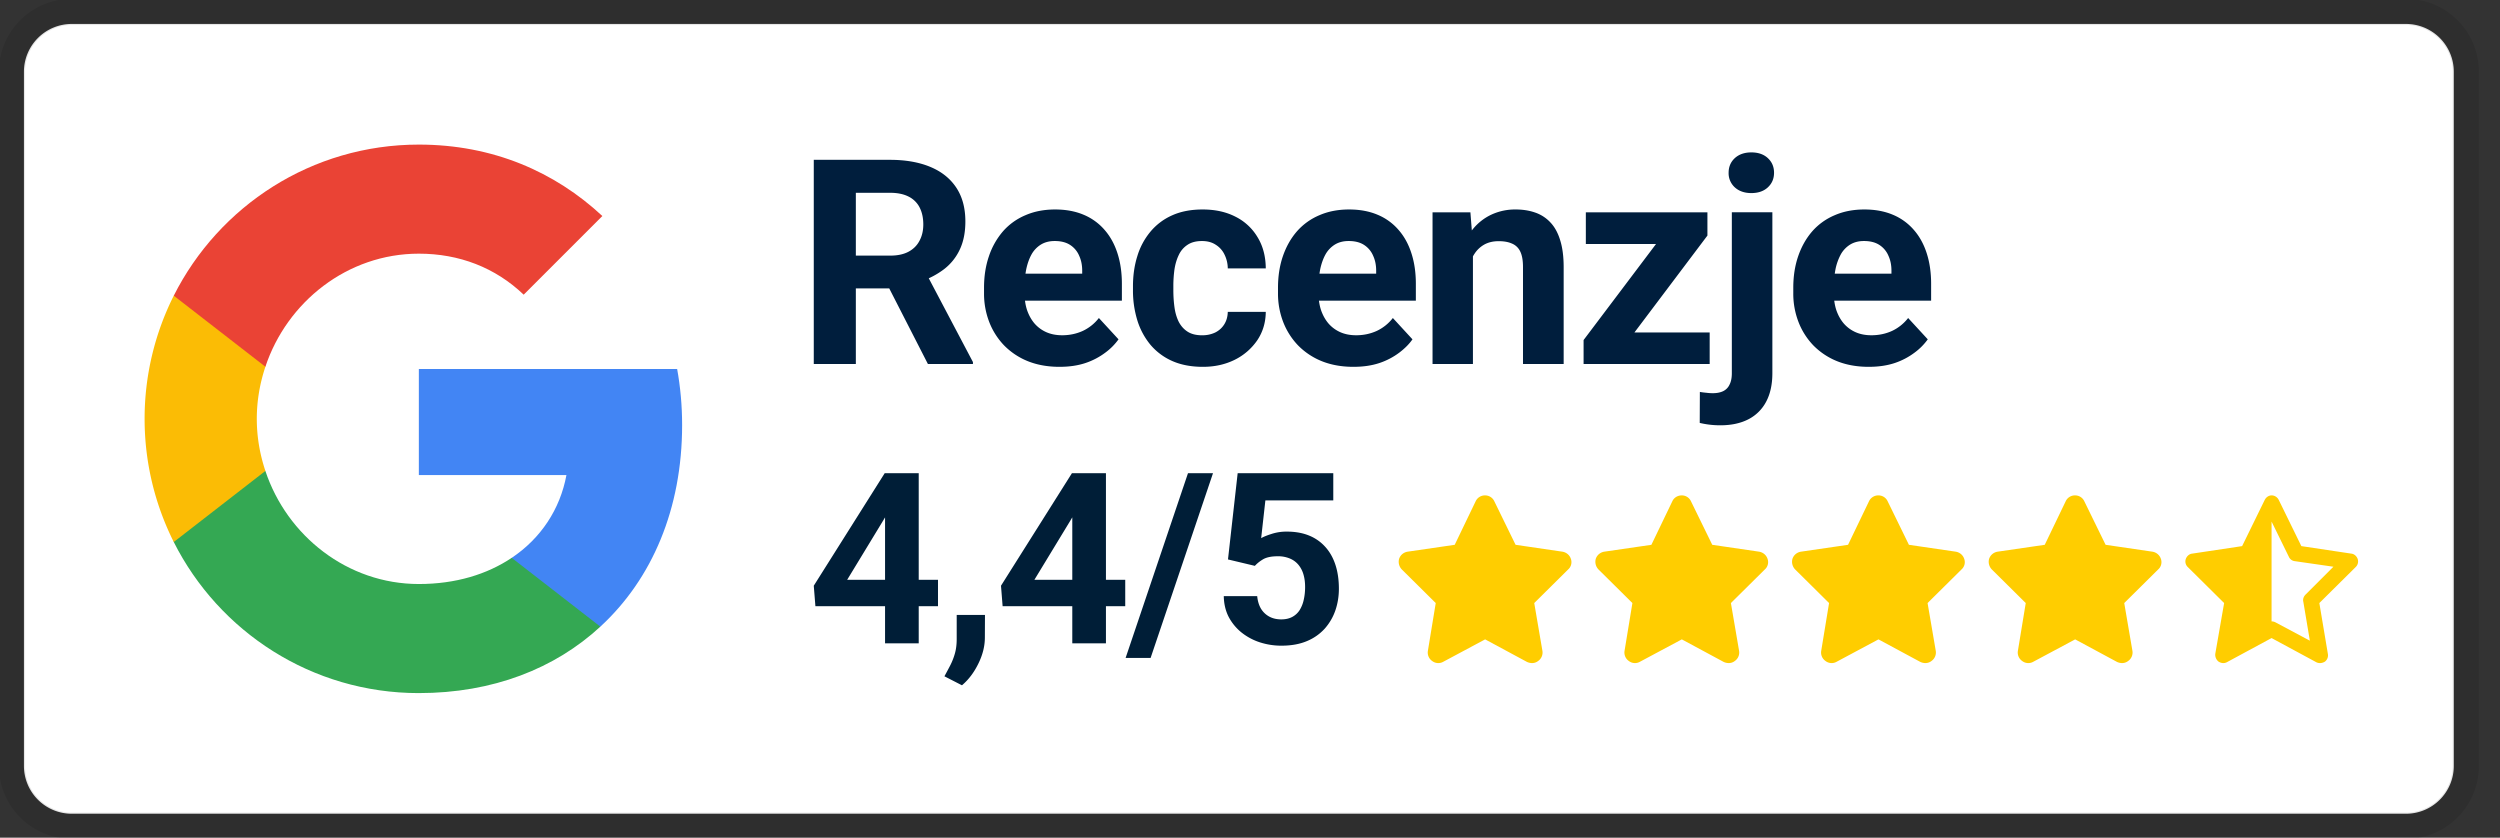
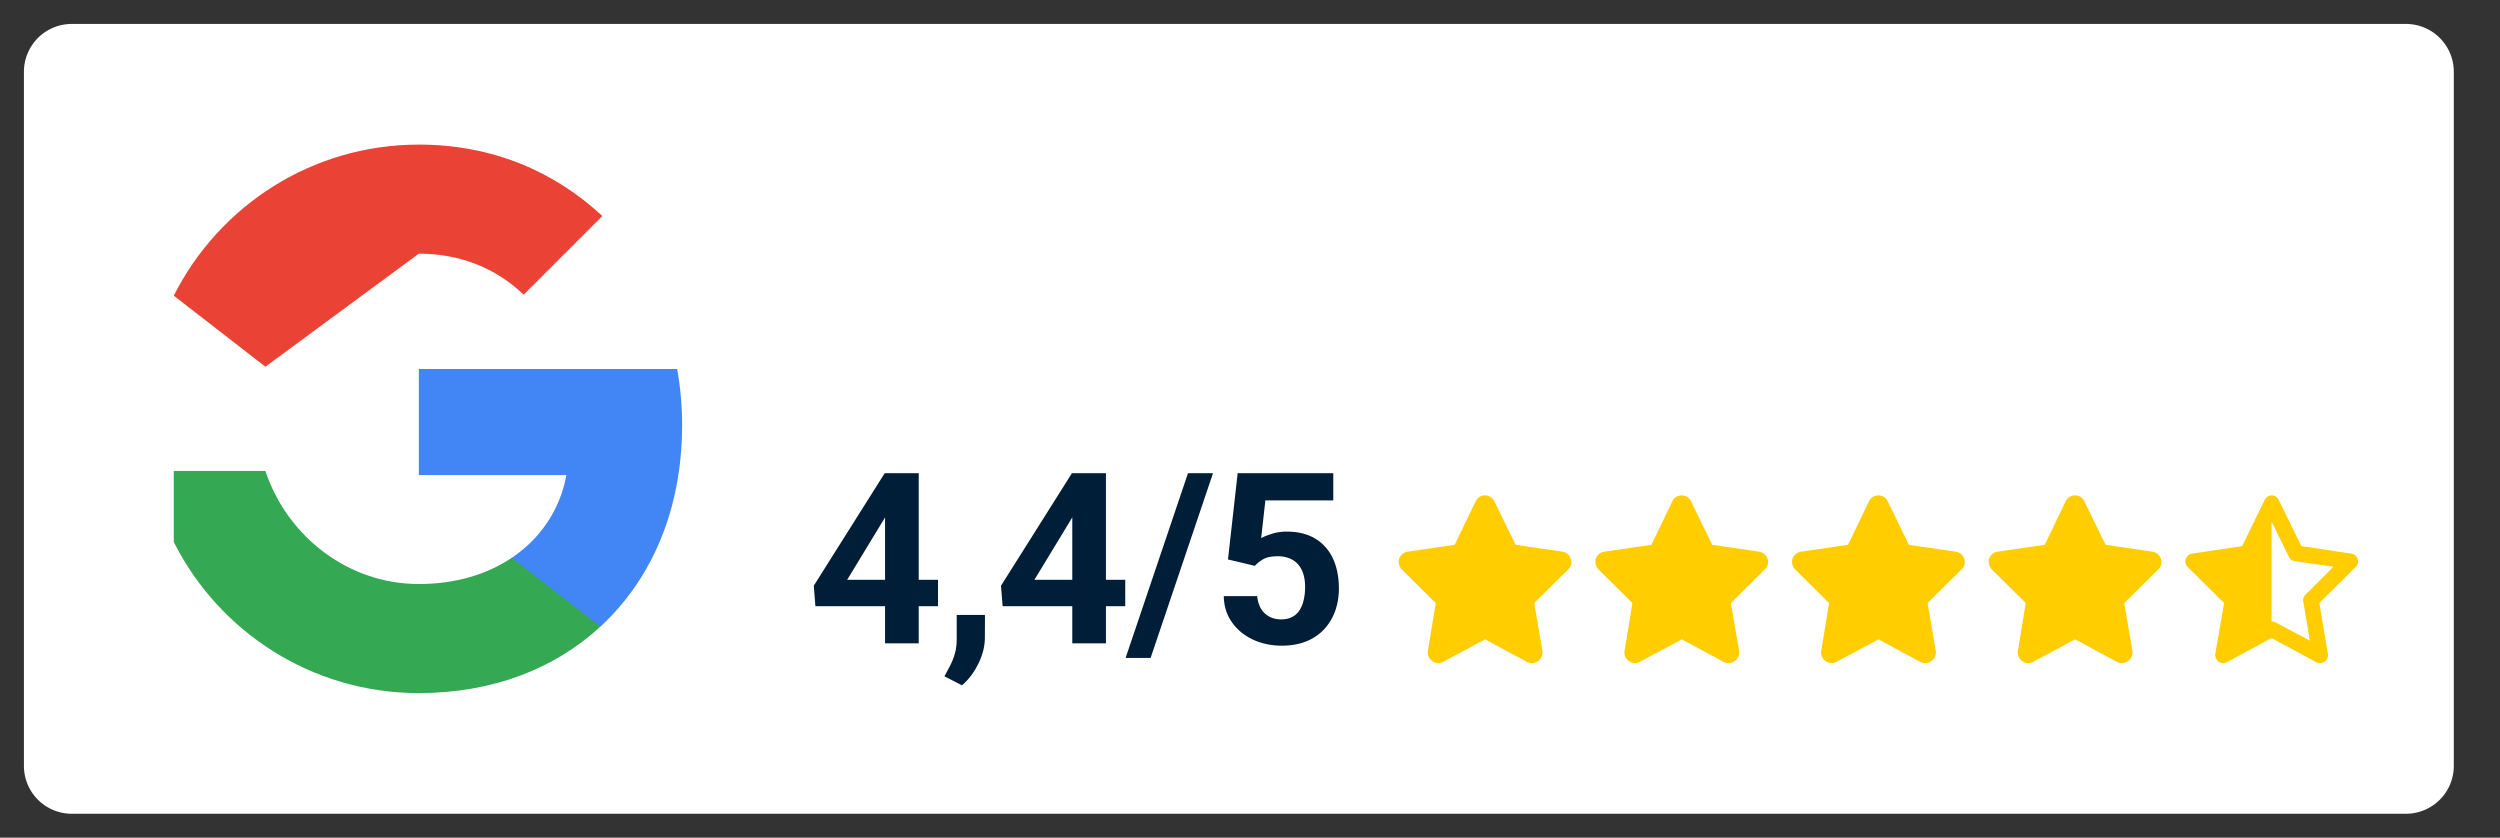
<svg xmlns="http://www.w3.org/2000/svg" width="191" height="64" fill="none">
  <rect width="100%" height="100%" fill="#333333" stroke="none" />
  <g clip-path="url(#a)">
    <path d="M183.814 1.829H5.485a3.657 3.657 0 0 0-3.657 3.657v53.028a3.657 3.657 0 0 0 3.657 3.657h178.329a3.657 3.657 0 0 0 3.657-3.657V5.486a3.657 3.657 0 0 0-3.657-3.657z" fill="#fff" />
-     <path d="M183.814.914H5.485a4.571 4.571 0 0 0-4.57 4.571v53.03a4.571 4.571 0 0 0 4.57 4.57h178.329a4.572 4.572 0 0 0 4.572-4.57V5.484a4.572 4.572 0 0 0-4.572-4.57z" stroke="#000" stroke-opacity=".1" stroke-width="2" />
    <path d="M52.114 32.476c0-1.486-.133-2.914-.38-4.286H32v8.105h11.276c-.486 2.62-1.962 4.838-4.18 6.324v5.257h6.77c3.963-3.648 6.248-9.019 6.248-15.4z" fill="#4285F4" />
    <path d="M32 52.952c5.657 0 10.4-1.876 13.867-5.076l-6.772-5.257c-1.876 1.257-4.276 2-7.095 2-5.457 0-10.076-3.686-11.724-8.638h-7v5.428C16.724 48.258 23.81 52.953 32 52.953z" fill="#34A853" />
-     <path d="M20.276 35.98c-.419-1.256-.657-2.6-.657-3.98 0-1.381.238-2.724.657-3.981V22.59h-7A20.944 20.944 0 0 0 11.048 32c0 3.38.81 6.58 2.228 9.41l7-5.43z" fill="#FBBC05" />
-     <path d="M32 19.38c3.076 0 5.838 1.058 8.01 3.134l6.01-6.01c-3.63-3.38-8.372-5.457-14.02-5.457-8.19 0-15.276 4.696-18.724 11.543l7 5.429C21.924 23.066 26.543 19.38 32 19.38z" fill="#EA4335" />
-     <path d="M142.781 28.026c-.899 0-1.707-.143-2.421-.429a5.318 5.318 0 0 1-1.821-1.21 5.372 5.372 0 0 1-1.135-1.79 5.989 5.989 0 0 1-.397-2.186v-.428c0-.879.125-1.682.375-2.41.25-.73.607-1.361 1.071-1.897a4.709 4.709 0 0 1 1.715-1.232c.671-.293 1.428-.44 2.271-.44.822 0 1.55.136 2.186.407a4.291 4.291 0 0 1 1.596 1.158c.436.5.764 1.1.986 1.8.221.692.331 1.464.331 2.314v1.286h-9.214V20.91h6.183v-.235c0-.429-.079-.81-.236-1.147a1.822 1.822 0 0 0-.686-.814c-.307-.2-.699-.3-1.178-.3-.407 0-.757.09-1.05.268a2.072 2.072 0 0 0-.718.75 4.07 4.07 0 0 0-.407 1.136 7.28 7.28 0 0 0-.128 1.414v.428c0 .465.064.893.192 1.286.136.393.325.732.568 1.018.25.286.55.507.9.664.357.158.761.236 1.21.236.558 0 1.076-.107 1.555-.321a3.365 3.365 0 0 0 1.253-.997l1.5 1.629a4.58 4.58 0 0 1-.997 1.007 5.32 5.32 0 0 1-1.499.793c-.586.2-1.254.3-2.005.3zM132.312 16.218h3.097v12.29c0 .857-.157 1.582-.472 2.175a3.145 3.145 0 0 1-1.36 1.35c-.593.307-1.311.46-2.154.46a6.804 6.804 0 0 1-1.564-.182l.01-2.367c.172.028.34.05.504.064.157.021.318.032.482.032.322 0 .59-.054.804-.16a1.03 1.03 0 0 0 .482-.504c.115-.222.171-.511.171-.868v-12.29zm-.246-3.02c0-.45.157-.822.471-1.115.322-.293.744-.44 1.265-.44.528 0 .95.147 1.264.44.315.293.471.664.471 1.114 0 .45-.156.822-.471 1.114-.314.293-.736.44-1.264.44-.521 0-.943-.147-1.265-.44a1.457 1.457 0 0 1-.471-1.114z" fill="#001E3D" />
-     <path d="M130.619 25.4v2.412h-8.807V25.4h8.807zm-.172-7.403-7.393 9.814h-2.068V25.98l7.361-9.76h2.1v1.778zm-1.092-1.778v2.421h-8.197V16.22h8.197zM112.532 18.694v9.117h-3.086V16.22h2.893l.193 2.475zm-.45 2.914h-.835c0-.857.11-1.629.331-2.314.222-.693.533-1.282.933-1.768a4.01 4.01 0 0 1 1.424-1.125 4.3 4.3 0 0 1 1.865-.397c.543 0 1.039.079 1.489.236a2.85 2.85 0 0 1 1.158.75c.328.343.578.797.749 1.36.179.565.268 1.254.268 2.069v7.392h-3.107v-7.403c0-.514-.071-.914-.214-1.2a1.202 1.202 0 0 0-.632-.6c-.272-.122-.607-.182-1.008-.182-.414 0-.774.082-1.081.246a2.14 2.14 0 0 0-.75.686c-.193.286-.34.621-.44 1.007-.1.386-.15.8-.15 1.243zM103.414 28.026c-.9 0-1.708-.143-2.422-.429a5.319 5.319 0 0 1-1.821-1.21 5.38 5.38 0 0 1-1.136-1.79 6.024 6.024 0 0 1-.396-2.186v-.428c0-.879.125-1.682.374-2.41.251-.73.608-1.361 1.072-1.897a4.71 4.71 0 0 1 1.714-1.232c.672-.293 1.429-.44 2.272-.44.821 0 1.55.136 2.186.407a4.275 4.275 0 0 1 1.596 1.158c.436.5.764 1.1.985 1.8.223.692.333 1.464.333 2.314v1.286h-9.214V20.91h6.182v-.235c0-.429-.079-.81-.236-1.147a1.822 1.822 0 0 0-.686-.814c-.306-.2-.699-.3-1.179-.3-.406 0-.757.09-1.049.268a2.072 2.072 0 0 0-.718.75c-.178.321-.314.7-.407 1.136a7.2 7.2 0 0 0-.129 1.414v.428c0 .465.064.893.193 1.286.136.393.325.732.568 1.018.25.286.55.507.9.664.357.158.76.236 1.211.236.557 0 1.074-.107 1.553-.321a3.36 3.36 0 0 0 1.254-.997l1.499 1.629c-.242.35-.574.686-.995 1.007a5.333 5.333 0 0 1-1.501.793c-.586.2-1.253.3-2.003.3zM91.84 25.615a2.27 2.27 0 0 0 1.008-.214c.293-.15.521-.357.686-.622.17-.271.26-.589.268-.953h2.903c-.007.814-.225 1.54-.653 2.175a4.498 4.498 0 0 1-1.726 1.49c-.72.356-1.528.535-2.42.535-.901 0-1.687-.15-2.358-.45a4.602 4.602 0 0 1-1.66-1.243 5.447 5.447 0 0 1-.997-1.864 7.702 7.702 0 0 1-.332-2.293v-.31c0-.822.11-1.587.332-2.294a5.317 5.317 0 0 1 .996-1.864 4.546 4.546 0 0 1 1.66-1.254c.665-.3 1.444-.45 2.337-.45.95 0 1.781.182 2.496.547a4.067 4.067 0 0 1 1.693 1.564c.414.672.625 1.468.632 2.39h-2.903a2.42 2.42 0 0 0-.247-1.05 1.777 1.777 0 0 0-.664-.75c-.286-.193-.64-.29-1.06-.29-.45 0-.819.097-1.105.29a1.847 1.847 0 0 0-.664.77c-.157.322-.268.69-.332 1.104a9.242 9.242 0 0 0-.086 1.286v.31c0 .45.029.883.086 1.297.057.415.164.782.321 1.104.165.321.39.575.675.76.286.186.658.28 1.115.28zM80.955 28.026c-.9 0-1.707-.143-2.422-.429a5.318 5.318 0 0 1-1.821-1.21 5.381 5.381 0 0 1-1.136-1.79 6.024 6.024 0 0 1-.396-2.186v-.428c0-.879.125-1.682.375-2.41a5.67 5.67 0 0 1 1.071-1.897 4.707 4.707 0 0 1 1.714-1.232c.672-.293 1.429-.44 2.272-.44.821 0 1.55.136 2.186.407a4.284 4.284 0 0 1 1.596 1.158c.436.5.764 1.1.986 1.8.221.692.332 1.464.332 2.314v1.286h-9.215V20.91h6.183v-.235c0-.429-.079-.81-.236-1.147a1.82 1.82 0 0 0-.686-.814c-.307-.2-.7-.3-1.178-.3-.407 0-.757.09-1.05.268a2.07 2.07 0 0 0-.718.75c-.179.321-.314.7-.407 1.136-.086.428-.129.9-.129 1.414v.428c0 .465.064.893.193 1.286.136.393.325.732.568 1.018.25.286.55.507.9.664.357.158.76.236 1.21.236.558 0 1.075-.107 1.554-.321a3.363 3.363 0 0 0 1.254-.997l1.5 1.629a4.56 4.56 0 0 1-.997 1.007 5.32 5.32 0 0 1-1.5.793c-.585.2-1.253.3-2.003.3zM62.172 12.211h5.818c1.193 0 2.218.18 3.075.536.864.357 1.528.886 1.993 1.586.464.7.696 1.56.696 2.582 0 .836-.143 1.554-.429 2.154a4.033 4.033 0 0 1-1.189 1.489 6.172 6.172 0 0 1-1.79.943l-1.017.535h-5.057l-.022-2.507h3.761c.564 0 1.032-.1 1.404-.3.371-.2.65-.478.835-.835.193-.358.29-.772.29-1.243 0-.5-.093-.932-.279-1.297a1.881 1.881 0 0 0-.846-.835c-.379-.193-.854-.29-1.425-.29h-2.604v13.082h-3.214v-15.6zm8.721 15.6-3.557-6.953 3.397-.022 3.6 6.826v.15h-3.44z" fill="#001E3D" />
+     <path d="M32 19.38c3.076 0 5.838 1.058 8.01 3.134l6.01-6.01c-3.63-3.38-8.372-5.457-14.02-5.457-8.19 0-15.276 4.696-18.724 11.543l7 5.429z" fill="#EA4335" />
    <path d="m95.871 43.231-2.053-.49.74-6.59h7.305v2.08h-5.188l-.322 2.884c.173-.101.435-.208.787-.321a3.654 3.654 0 0 1 1.178-.179c.63 0 1.19.098 1.679.295a3.32 3.32 0 0 1 1.24.857c.346.375.607.833.786 1.375.179.542.268 1.155.268 1.84 0 .577-.089 1.127-.268 1.651a4.11 4.11 0 0 1-.812 1.393 3.785 3.785 0 0 1-1.366.955c-.548.232-1.197.349-1.947.349a5.33 5.33 0 0 1-1.625-.25 4.467 4.467 0 0 1-1.402-.742 3.827 3.827 0 0 1-.99-1.187c-.245-.47-.373-1.006-.385-1.607h2.554c.035.369.13.687.286.955.16.262.372.464.633.607.263.143.57.215.92.215.328 0 .607-.063.84-.188.232-.125.42-.298.562-.518a2.45 2.45 0 0 0 .313-.785c.07-.304.106-.631.106-.983 0-.35-.04-.67-.125-.955a2.037 2.037 0 0 0-.384-.741 1.693 1.693 0 0 0-.66-.482 2.308 2.308 0 0 0-.92-.17c-.476 0-.845.075-1.107.223-.256.15-.47.319-.643.51zM92.674 36.15l-4.768 14.117h-1.91l4.767-14.116h1.91zM85.968 44.294v2.018H76.6l-.124-1.563 5.42-8.598h2.044l-2.215 3.705-2.696 4.438h6.938zm-1.474-8.143v13h-2.571v-13h2.571zM75.252 46.981l-.008 1.724c0 .66-.167 1.327-.5 2-.328.672-.744 1.223-1.25 1.651l-1.34-.687c.15-.274.295-.548.438-.821a4.91 4.91 0 0 0 .357-.902c.095-.328.143-.7.143-1.116V46.98h2.16zM71.663 44.294v2.018h-9.366l-.125-1.563 5.42-8.598h2.044l-2.214 3.705-2.697 4.438h6.938zM70.19 36.15v13h-2.572v-13h2.572z" fill="#001E37" />
    <path d="m114.166 38.298 1.624 3.325 3.575.525c.3.05.551.25.65.55.1.275.025.6-.2.8l-2.599 2.575.624 3.65c.051.3-.075.6-.324.775-.251.2-.575.2-.851.075l-3.2-1.725-3.224 1.725a.769.769 0 0 1-.826-.075.784.784 0 0 1-.324-.775l.599-3.65-2.6-2.575a.85.85 0 0 1-.199-.8c.099-.3.349-.5.65-.55l3.599-.525 1.6-3.325a.78.78 0 0 1 .725-.45c.3 0 .576.175.701.45zM129.191 38.298l1.625 3.325 3.575.525c.3.05.55.25.65.55.1.275.025.6-.2.8l-2.6 2.575.625 3.65c.05.3-.075.6-.325.775-.25.2-.575.2-.85.075l-3.2-1.725-3.225 1.725a.767.767 0 0 1-.825-.075.785.785 0 0 1-.325-.775l.6-3.65-2.6-2.575a.849.849 0 0 1-.2-.8c.1-.3.35-.5.65-.55l3.6-.525 1.6-3.325c.125-.275.4-.45.725-.45.3 0 .575.175.7.45zM144.217 38.298l1.624 3.325 3.576.525c.3.05.55.25.649.55a.74.74 0 0 1-.199.8l-2.6 2.575.625 3.65c.049.3-.075.6-.325.775-.25.2-.576.2-.851.075l-3.2-1.725-3.224 1.725a.767.767 0 0 1-.825-.075.786.786 0 0 1-.326-.775l.6-3.65-2.599-2.575a.849.849 0 0 1-.2-.8c.099-.3.35-.5.65-.55l3.599-.525 1.6-3.325a.78.78 0 0 1 .725-.45.77.77 0 0 1 .701.45zM159.242 38.298l1.626 3.325 3.574.525c.3.05.55.25.65.55.1.275.025.6-.2.8l-2.6 2.575.625 3.65c.05.3-.075.6-.325.775-.25.2-.575.2-.849.075l-3.2-1.725-3.226 1.725a.767.767 0 0 1-.825-.075.785.785 0 0 1-.325-.775l.6-3.65-2.6-2.575a.849.849 0 0 1-.2-.8c.101-.3.35-.5.65-.55l3.601-.525 1.6-3.325a.777.777 0 0 1 .725-.45c.299 0 .574.175.699.45zM175.823 41.723l3.825.575c.225.025.401.2.476.4a.592.592 0 0 1-.15.625l-2.776 2.75.65 3.875a.603.603 0 0 1-.225.6c-.2.125-.45.15-.65.05l-3.425-1.85-3.425 1.85c-.2.1-.425.075-.625-.05a.673.673 0 0 1-.25-.6l.675-3.875-2.775-2.75a.588.588 0 0 1-.15-.625c.075-.2.251-.375.475-.4l3.825-.575 1.725-3.525c.1-.2.3-.35.525-.35.25 0 .45.15.55.35l1.725 3.525zm-2.275 5.75c.101 0 .2.025.3.075l2.625 1.4-.499-2.975c-.051-.2.024-.4.174-.55l2.125-2.125-2.949-.425a.564.564 0 0 1-.451-.325l-1.325-2.7v7.625z" fill="#FFCD00" />
  </g>
  <defs>
    <clipPath id="a">
      <path fill="#fff" d="M0 0h190.171v64H0z" />
    </clipPath>
  </defs>
</svg>